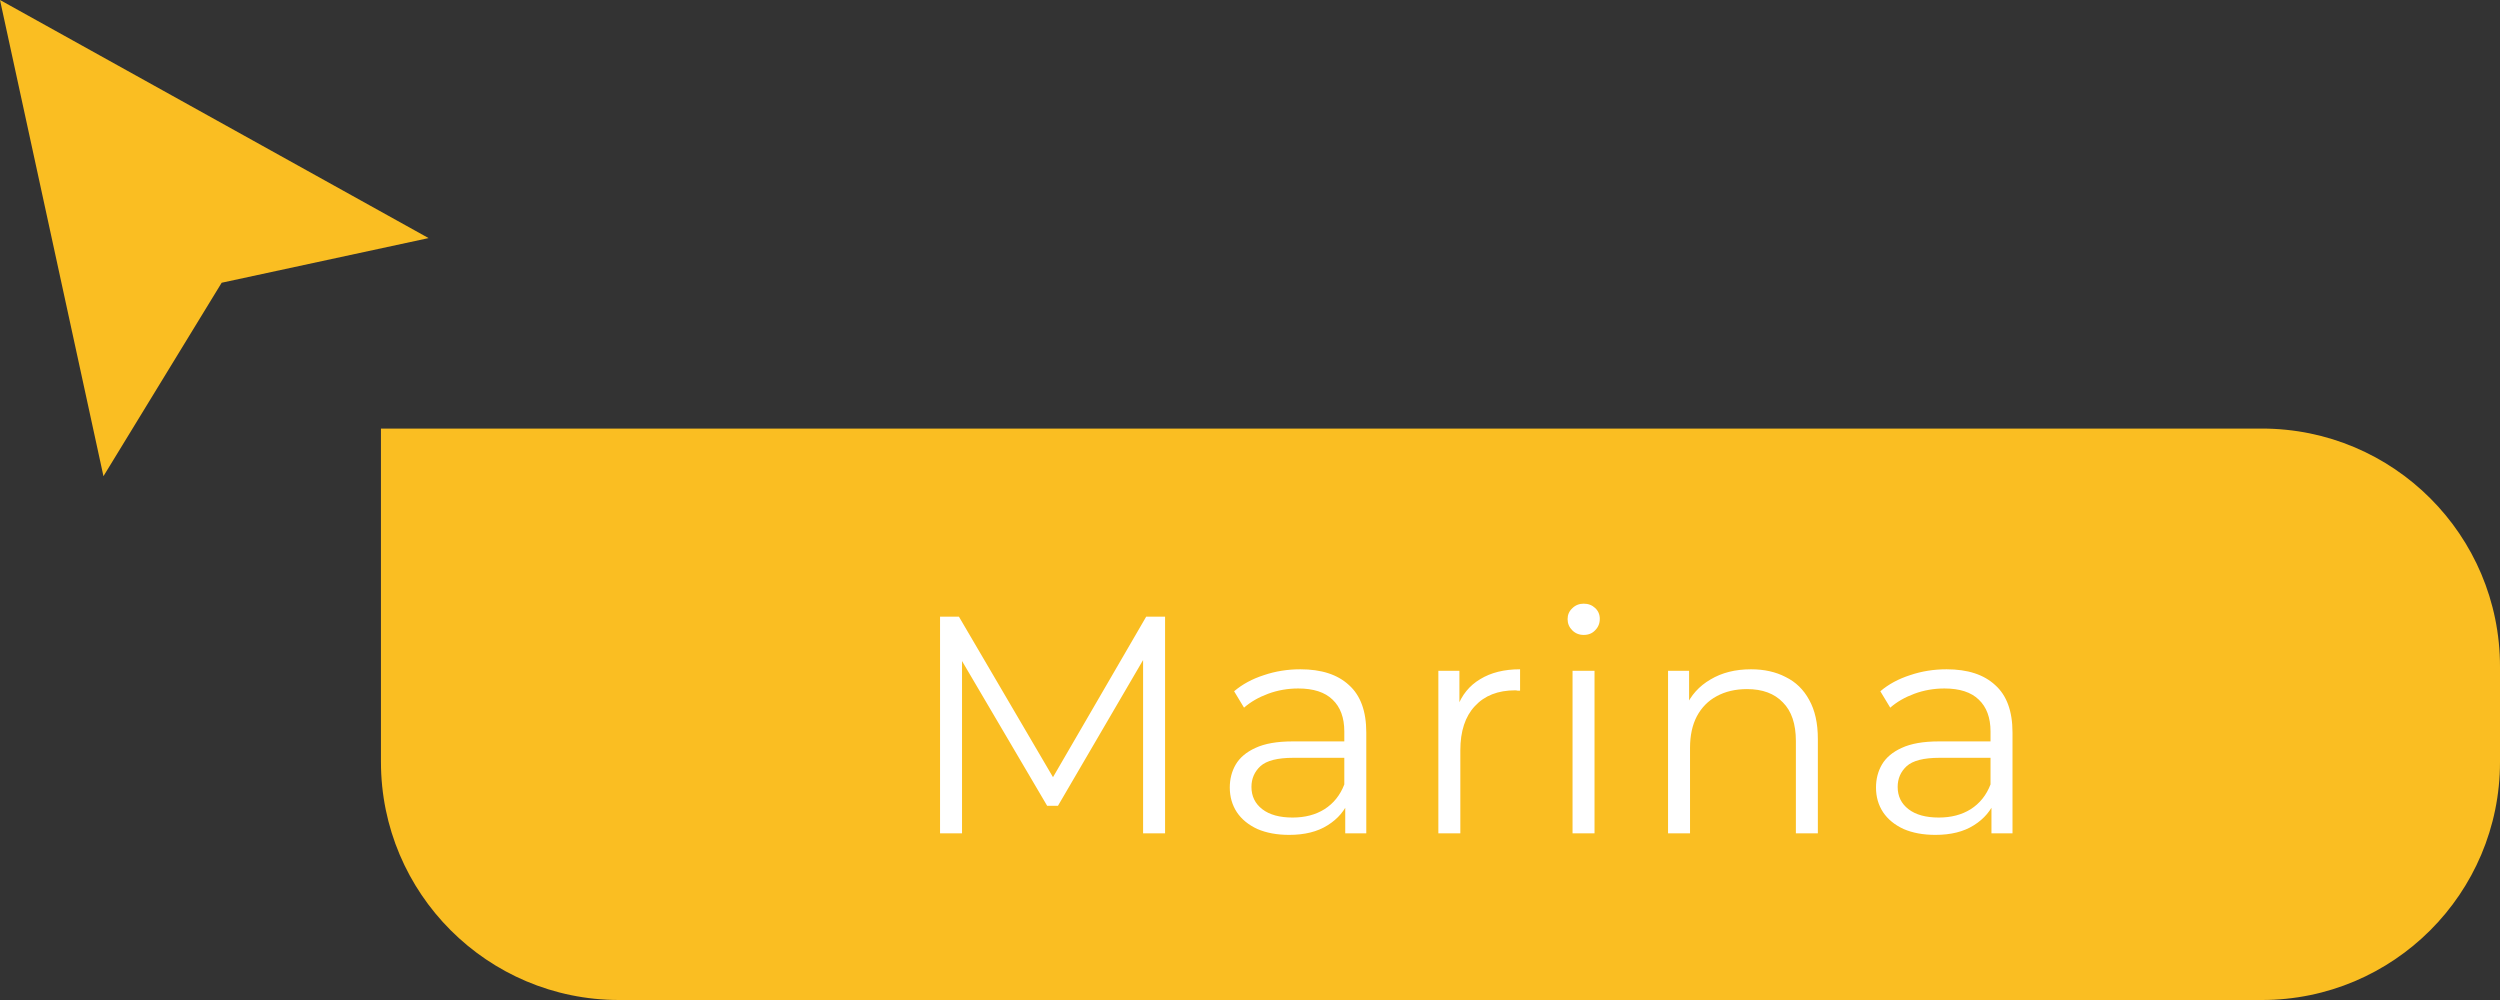
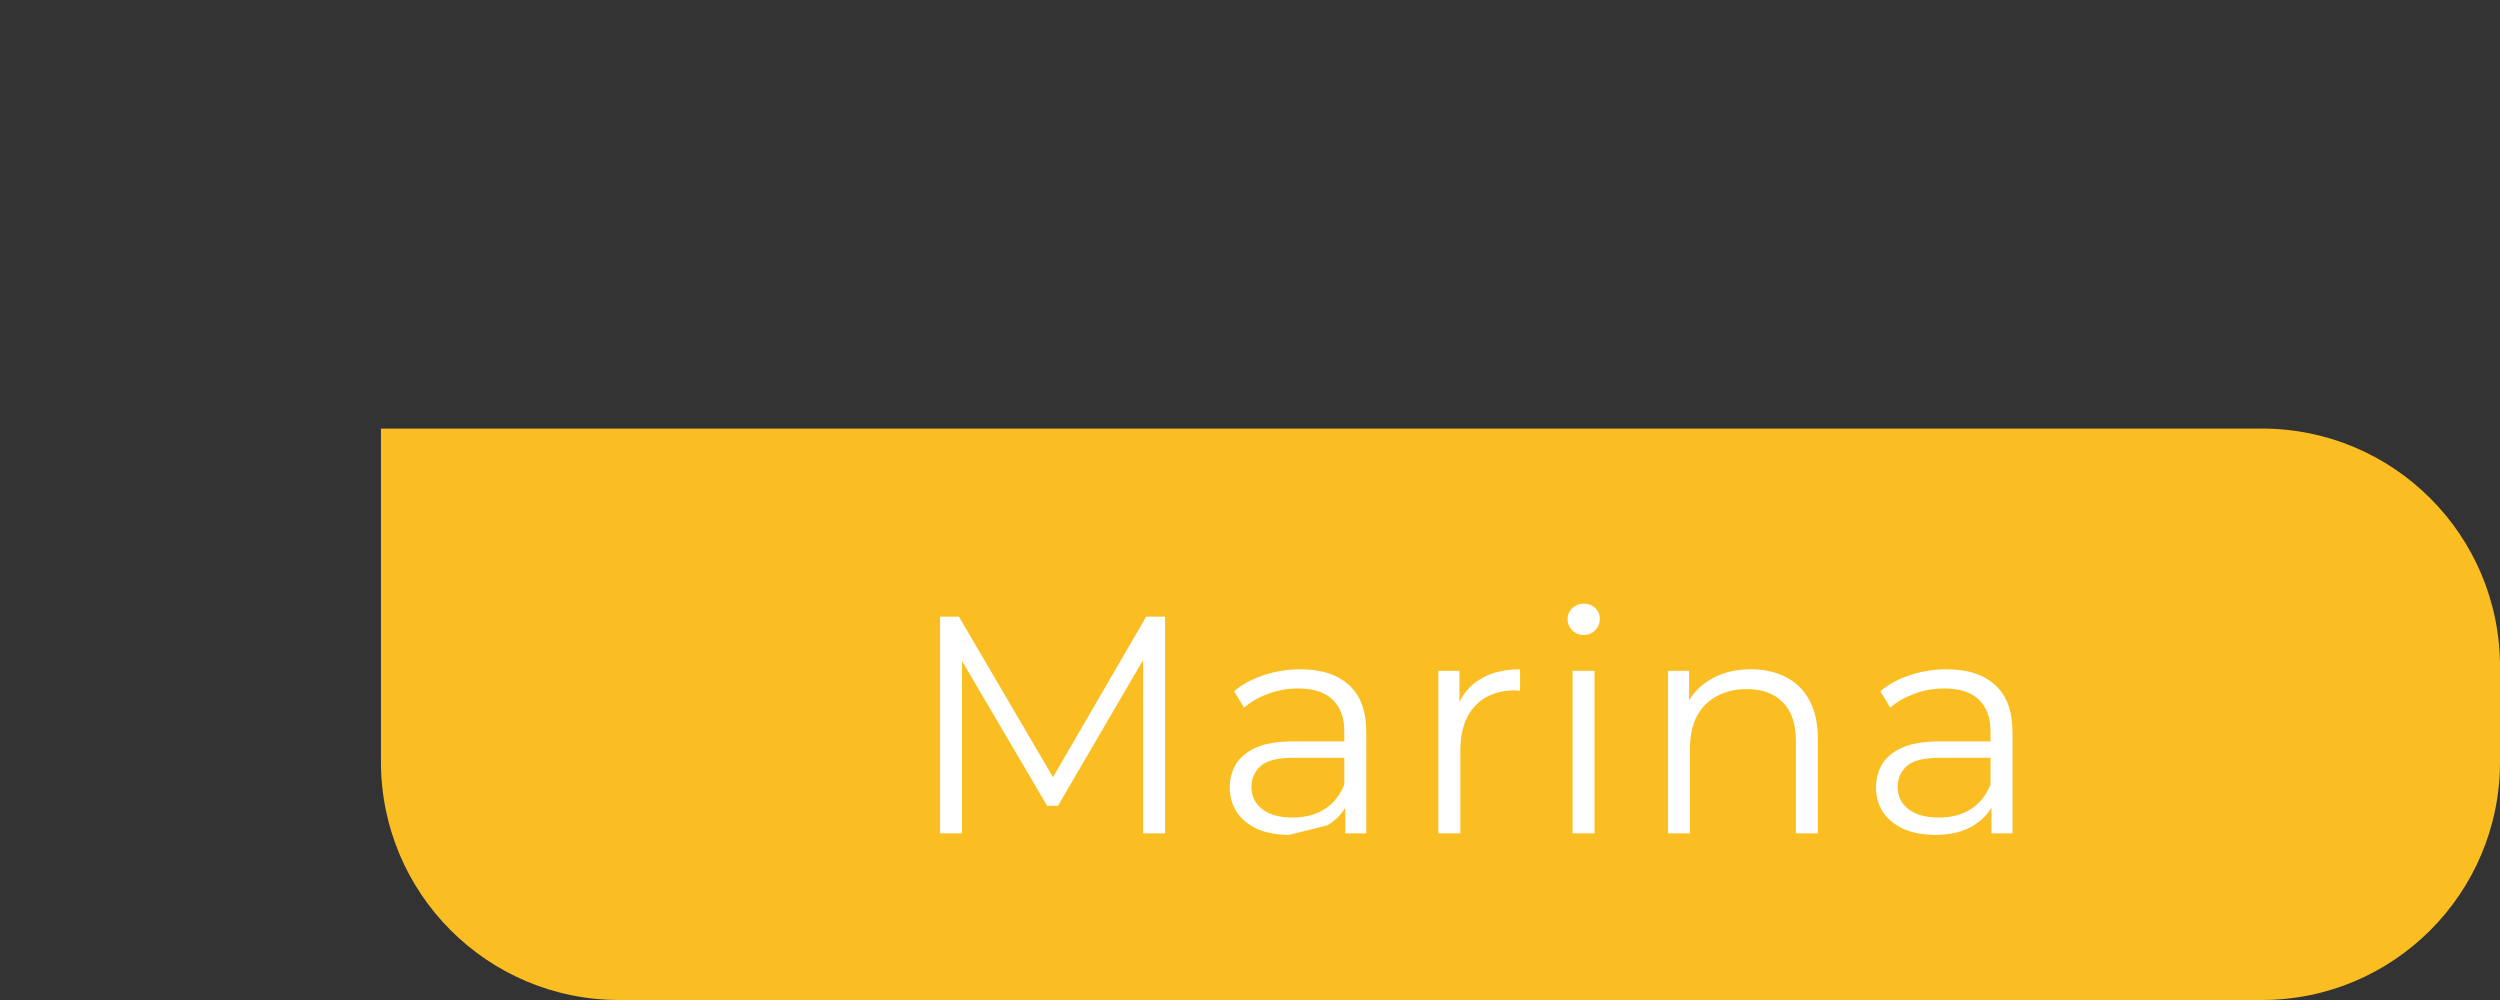
<svg xmlns="http://www.w3.org/2000/svg" width="105" height="42" viewBox="0 0 105 42" fill="none">
  <rect x="0" y="0" width="105" height="42" fill="#333333" stroke="none" />
-   <path d="M0 0L4.345 20L9.31 11.875L18 10L0 0Z" fill="#FABE22" />
  <path d="M16 18H95C100.523 18 105 22.477 105 28V32C105 37.523 100.523 42 95 42H26C20.477 42 16 37.523 16 32V18Z" fill="#FABE22" />
-   <path d="M39.482 35V25.9H40.275L44.435 32.998H44.019L48.14 25.9H48.933V35H48.01V27.343H48.231L44.435 33.843H43.98L40.158 27.343H40.405V35H39.482ZM56.5 35V33.492L56.461 33.245V30.723C56.461 30.142 56.296 29.696 55.967 29.384C55.646 29.072 55.165 28.916 54.524 28.916C54.082 28.916 53.662 28.99 53.263 29.137C52.864 29.284 52.526 29.479 52.249 29.722L51.833 29.033C52.18 28.738 52.596 28.513 53.081 28.357C53.566 28.192 54.078 28.11 54.615 28.11C55.499 28.11 56.179 28.331 56.656 28.773C57.141 29.206 57.384 29.869 57.384 30.762V35H56.5ZM54.147 35.065C53.636 35.065 53.189 34.983 52.808 34.818C52.435 34.645 52.149 34.411 51.95 34.116C51.751 33.813 51.651 33.466 51.651 33.076C51.651 32.721 51.733 32.4 51.898 32.114C52.071 31.819 52.349 31.585 52.73 31.412C53.12 31.23 53.64 31.139 54.29 31.139H56.643V31.828H54.316C53.657 31.828 53.198 31.945 52.938 32.179C52.687 32.413 52.561 32.703 52.561 33.05C52.561 33.44 52.713 33.752 53.016 33.986C53.319 34.22 53.744 34.337 54.29 34.337C54.81 34.337 55.256 34.22 55.629 33.986C56.01 33.743 56.288 33.397 56.461 32.946L56.669 33.583C56.496 34.034 56.192 34.393 55.759 34.662C55.334 34.931 54.797 35.065 54.147 35.065ZM60.411 35V28.175H61.295V30.034L61.204 29.709C61.395 29.189 61.715 28.795 62.166 28.526C62.617 28.249 63.176 28.11 63.843 28.11V29.007C63.808 29.007 63.774 29.007 63.739 29.007C63.704 28.998 63.67 28.994 63.635 28.994C62.916 28.994 62.352 29.215 61.945 29.657C61.538 30.09 61.334 30.71 61.334 31.516V35H60.411ZM66.047 35V28.175H66.97V35H66.047ZM66.515 26.667C66.325 26.667 66.164 26.602 66.034 26.472C65.904 26.342 65.839 26.186 65.839 26.004C65.839 25.822 65.904 25.67 66.034 25.549C66.164 25.419 66.325 25.354 66.515 25.354C66.706 25.354 66.866 25.415 66.996 25.536C67.126 25.657 67.191 25.809 67.191 25.991C67.191 26.182 67.126 26.342 66.996 26.472C66.875 26.602 66.715 26.667 66.515 26.667ZM73.542 28.11C74.097 28.11 74.582 28.218 74.998 28.435C75.423 28.643 75.752 28.964 75.986 29.397C76.229 29.83 76.35 30.376 76.35 31.035V35H75.427V31.126C75.427 30.407 75.245 29.865 74.881 29.501C74.526 29.128 74.023 28.942 73.373 28.942C72.888 28.942 72.463 29.042 72.099 29.241C71.744 29.432 71.467 29.713 71.267 30.086C71.077 30.45 70.981 30.892 70.981 31.412V35H70.058V28.175H70.942V30.047L70.799 29.696C71.016 29.202 71.363 28.816 71.839 28.539C72.316 28.253 72.884 28.11 73.542 28.11ZM83.641 35V33.492L83.602 33.245V30.723C83.602 30.142 83.437 29.696 83.108 29.384C82.787 29.072 82.306 28.916 81.665 28.916C81.223 28.916 80.802 28.99 80.404 29.137C80.005 29.284 79.667 29.479 79.39 29.722L78.974 29.033C79.32 28.738 79.736 28.513 80.222 28.357C80.707 28.192 81.218 28.11 81.756 28.11C82.64 28.11 83.32 28.331 83.797 28.773C84.282 29.206 84.525 29.869 84.525 30.762V35H83.641ZM81.288 35.065C80.776 35.065 80.33 34.983 79.949 34.818C79.576 34.645 79.29 34.411 79.091 34.116C78.891 33.813 78.792 33.466 78.792 33.076C78.792 32.721 78.874 32.4 79.039 32.114C79.212 31.819 79.489 31.585 79.871 31.412C80.261 31.23 80.781 31.139 81.431 31.139H83.784V31.828H81.457C80.798 31.828 80.339 31.945 80.079 32.179C79.827 32.413 79.702 32.703 79.702 33.05C79.702 33.44 79.853 33.752 80.157 33.986C80.46 34.22 80.885 34.337 81.431 34.337C81.951 34.337 82.397 34.22 82.77 33.986C83.151 33.743 83.428 33.397 83.602 32.946L83.81 33.583C83.636 34.034 83.333 34.393 82.9 34.662C82.475 34.931 81.938 35.065 81.288 35.065Z" fill="white" />
+   <path d="M39.482 35V25.9H40.275L44.435 32.998H44.019L48.14 25.9H48.933V35H48.01V27.343H48.231L44.435 33.843H43.98L40.158 27.343H40.405V35H39.482ZM56.5 35V33.492L56.461 33.245V30.723C56.461 30.142 56.296 29.696 55.967 29.384C55.646 29.072 55.165 28.916 54.524 28.916C54.082 28.916 53.662 28.99 53.263 29.137C52.864 29.284 52.526 29.479 52.249 29.722L51.833 29.033C52.18 28.738 52.596 28.513 53.081 28.357C53.566 28.192 54.078 28.11 54.615 28.11C55.499 28.11 56.179 28.331 56.656 28.773C57.141 29.206 57.384 29.869 57.384 30.762V35H56.5ZM54.147 35.065C53.636 35.065 53.189 34.983 52.808 34.818C52.435 34.645 52.149 34.411 51.95 34.116C51.751 33.813 51.651 33.466 51.651 33.076C51.651 32.721 51.733 32.4 51.898 32.114C52.071 31.819 52.349 31.585 52.73 31.412C53.12 31.23 53.64 31.139 54.29 31.139H56.643V31.828H54.316C53.657 31.828 53.198 31.945 52.938 32.179C52.687 32.413 52.561 32.703 52.561 33.05C52.561 33.44 52.713 33.752 53.016 33.986C53.319 34.22 53.744 34.337 54.29 34.337C54.81 34.337 55.256 34.22 55.629 33.986C56.01 33.743 56.288 33.397 56.461 32.946L56.669 33.583C56.496 34.034 56.192 34.393 55.759 34.662ZM60.411 35V28.175H61.295V30.034L61.204 29.709C61.395 29.189 61.715 28.795 62.166 28.526C62.617 28.249 63.176 28.11 63.843 28.11V29.007C63.808 29.007 63.774 29.007 63.739 29.007C63.704 28.998 63.67 28.994 63.635 28.994C62.916 28.994 62.352 29.215 61.945 29.657C61.538 30.09 61.334 30.71 61.334 31.516V35H60.411ZM66.047 35V28.175H66.97V35H66.047ZM66.515 26.667C66.325 26.667 66.164 26.602 66.034 26.472C65.904 26.342 65.839 26.186 65.839 26.004C65.839 25.822 65.904 25.67 66.034 25.549C66.164 25.419 66.325 25.354 66.515 25.354C66.706 25.354 66.866 25.415 66.996 25.536C67.126 25.657 67.191 25.809 67.191 25.991C67.191 26.182 67.126 26.342 66.996 26.472C66.875 26.602 66.715 26.667 66.515 26.667ZM73.542 28.11C74.097 28.11 74.582 28.218 74.998 28.435C75.423 28.643 75.752 28.964 75.986 29.397C76.229 29.83 76.35 30.376 76.35 31.035V35H75.427V31.126C75.427 30.407 75.245 29.865 74.881 29.501C74.526 29.128 74.023 28.942 73.373 28.942C72.888 28.942 72.463 29.042 72.099 29.241C71.744 29.432 71.467 29.713 71.267 30.086C71.077 30.45 70.981 30.892 70.981 31.412V35H70.058V28.175H70.942V30.047L70.799 29.696C71.016 29.202 71.363 28.816 71.839 28.539C72.316 28.253 72.884 28.11 73.542 28.11ZM83.641 35V33.492L83.602 33.245V30.723C83.602 30.142 83.437 29.696 83.108 29.384C82.787 29.072 82.306 28.916 81.665 28.916C81.223 28.916 80.802 28.99 80.404 29.137C80.005 29.284 79.667 29.479 79.39 29.722L78.974 29.033C79.32 28.738 79.736 28.513 80.222 28.357C80.707 28.192 81.218 28.11 81.756 28.11C82.64 28.11 83.32 28.331 83.797 28.773C84.282 29.206 84.525 29.869 84.525 30.762V35H83.641ZM81.288 35.065C80.776 35.065 80.33 34.983 79.949 34.818C79.576 34.645 79.29 34.411 79.091 34.116C78.891 33.813 78.792 33.466 78.792 33.076C78.792 32.721 78.874 32.4 79.039 32.114C79.212 31.819 79.489 31.585 79.871 31.412C80.261 31.23 80.781 31.139 81.431 31.139H83.784V31.828H81.457C80.798 31.828 80.339 31.945 80.079 32.179C79.827 32.413 79.702 32.703 79.702 33.05C79.702 33.44 79.853 33.752 80.157 33.986C80.46 34.22 80.885 34.337 81.431 34.337C81.951 34.337 82.397 34.22 82.77 33.986C83.151 33.743 83.428 33.397 83.602 32.946L83.81 33.583C83.636 34.034 83.333 34.393 82.9 34.662C82.475 34.931 81.938 35.065 81.288 35.065Z" fill="white" />
</svg>